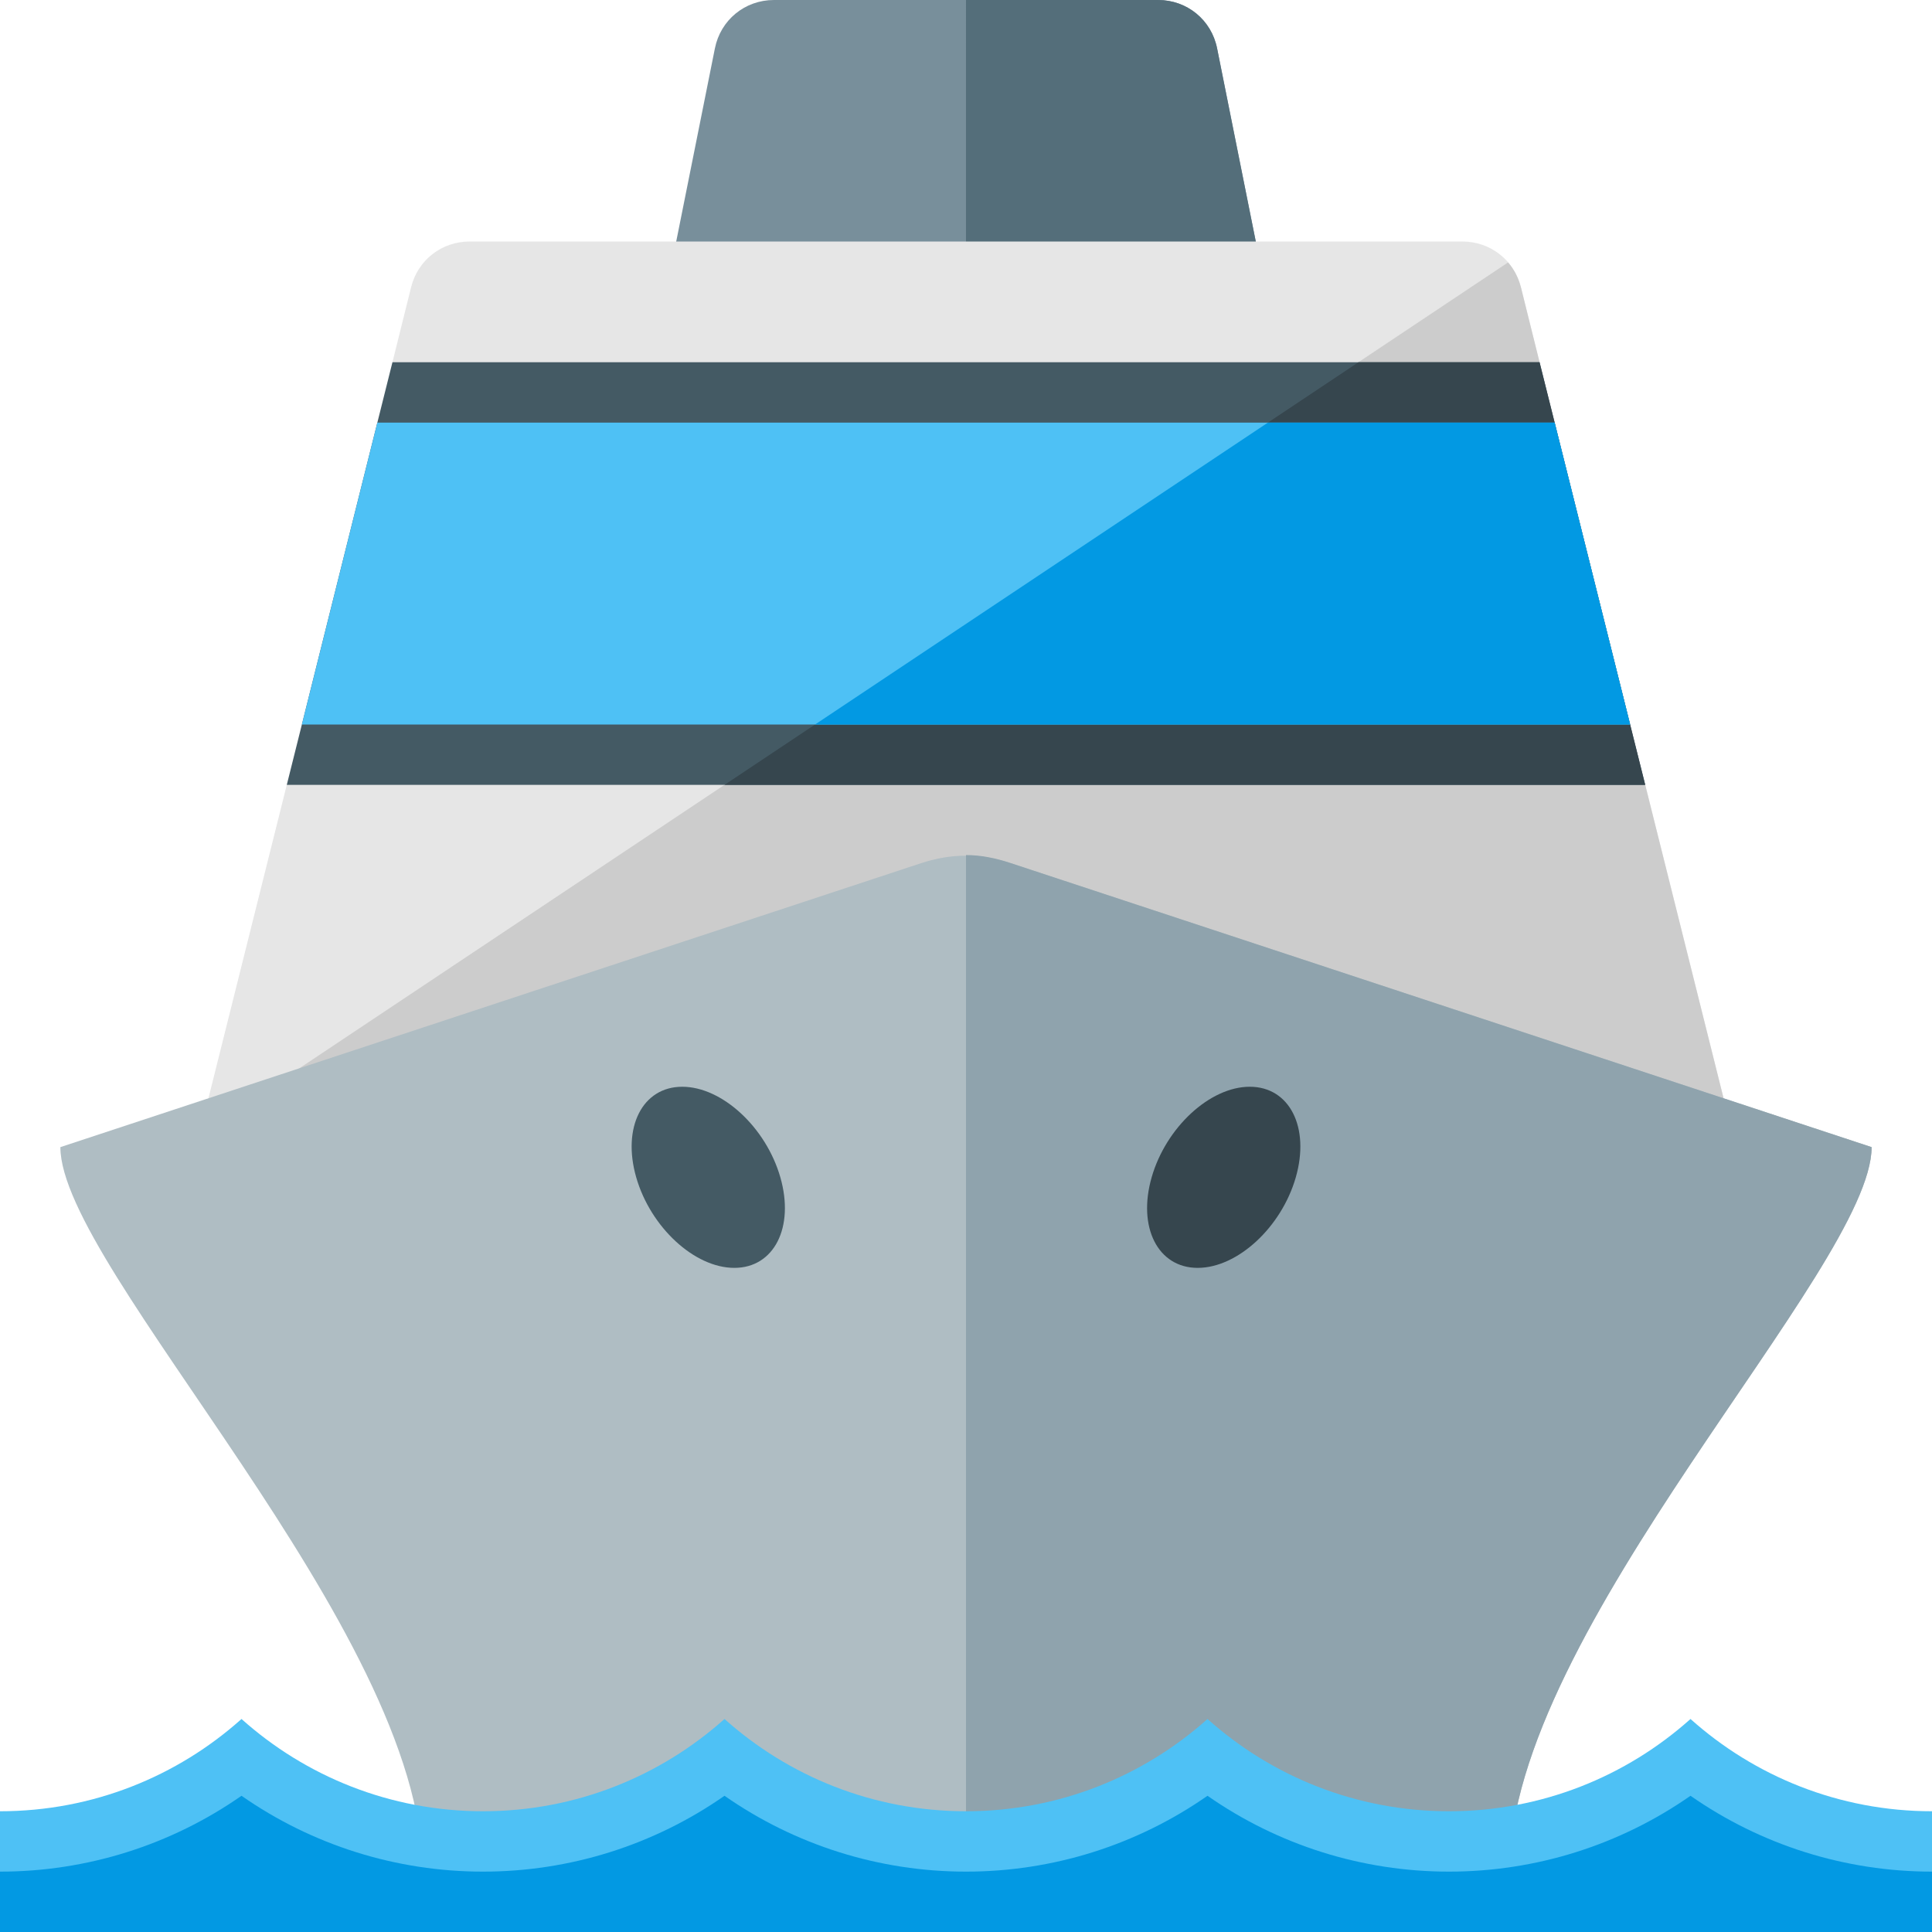
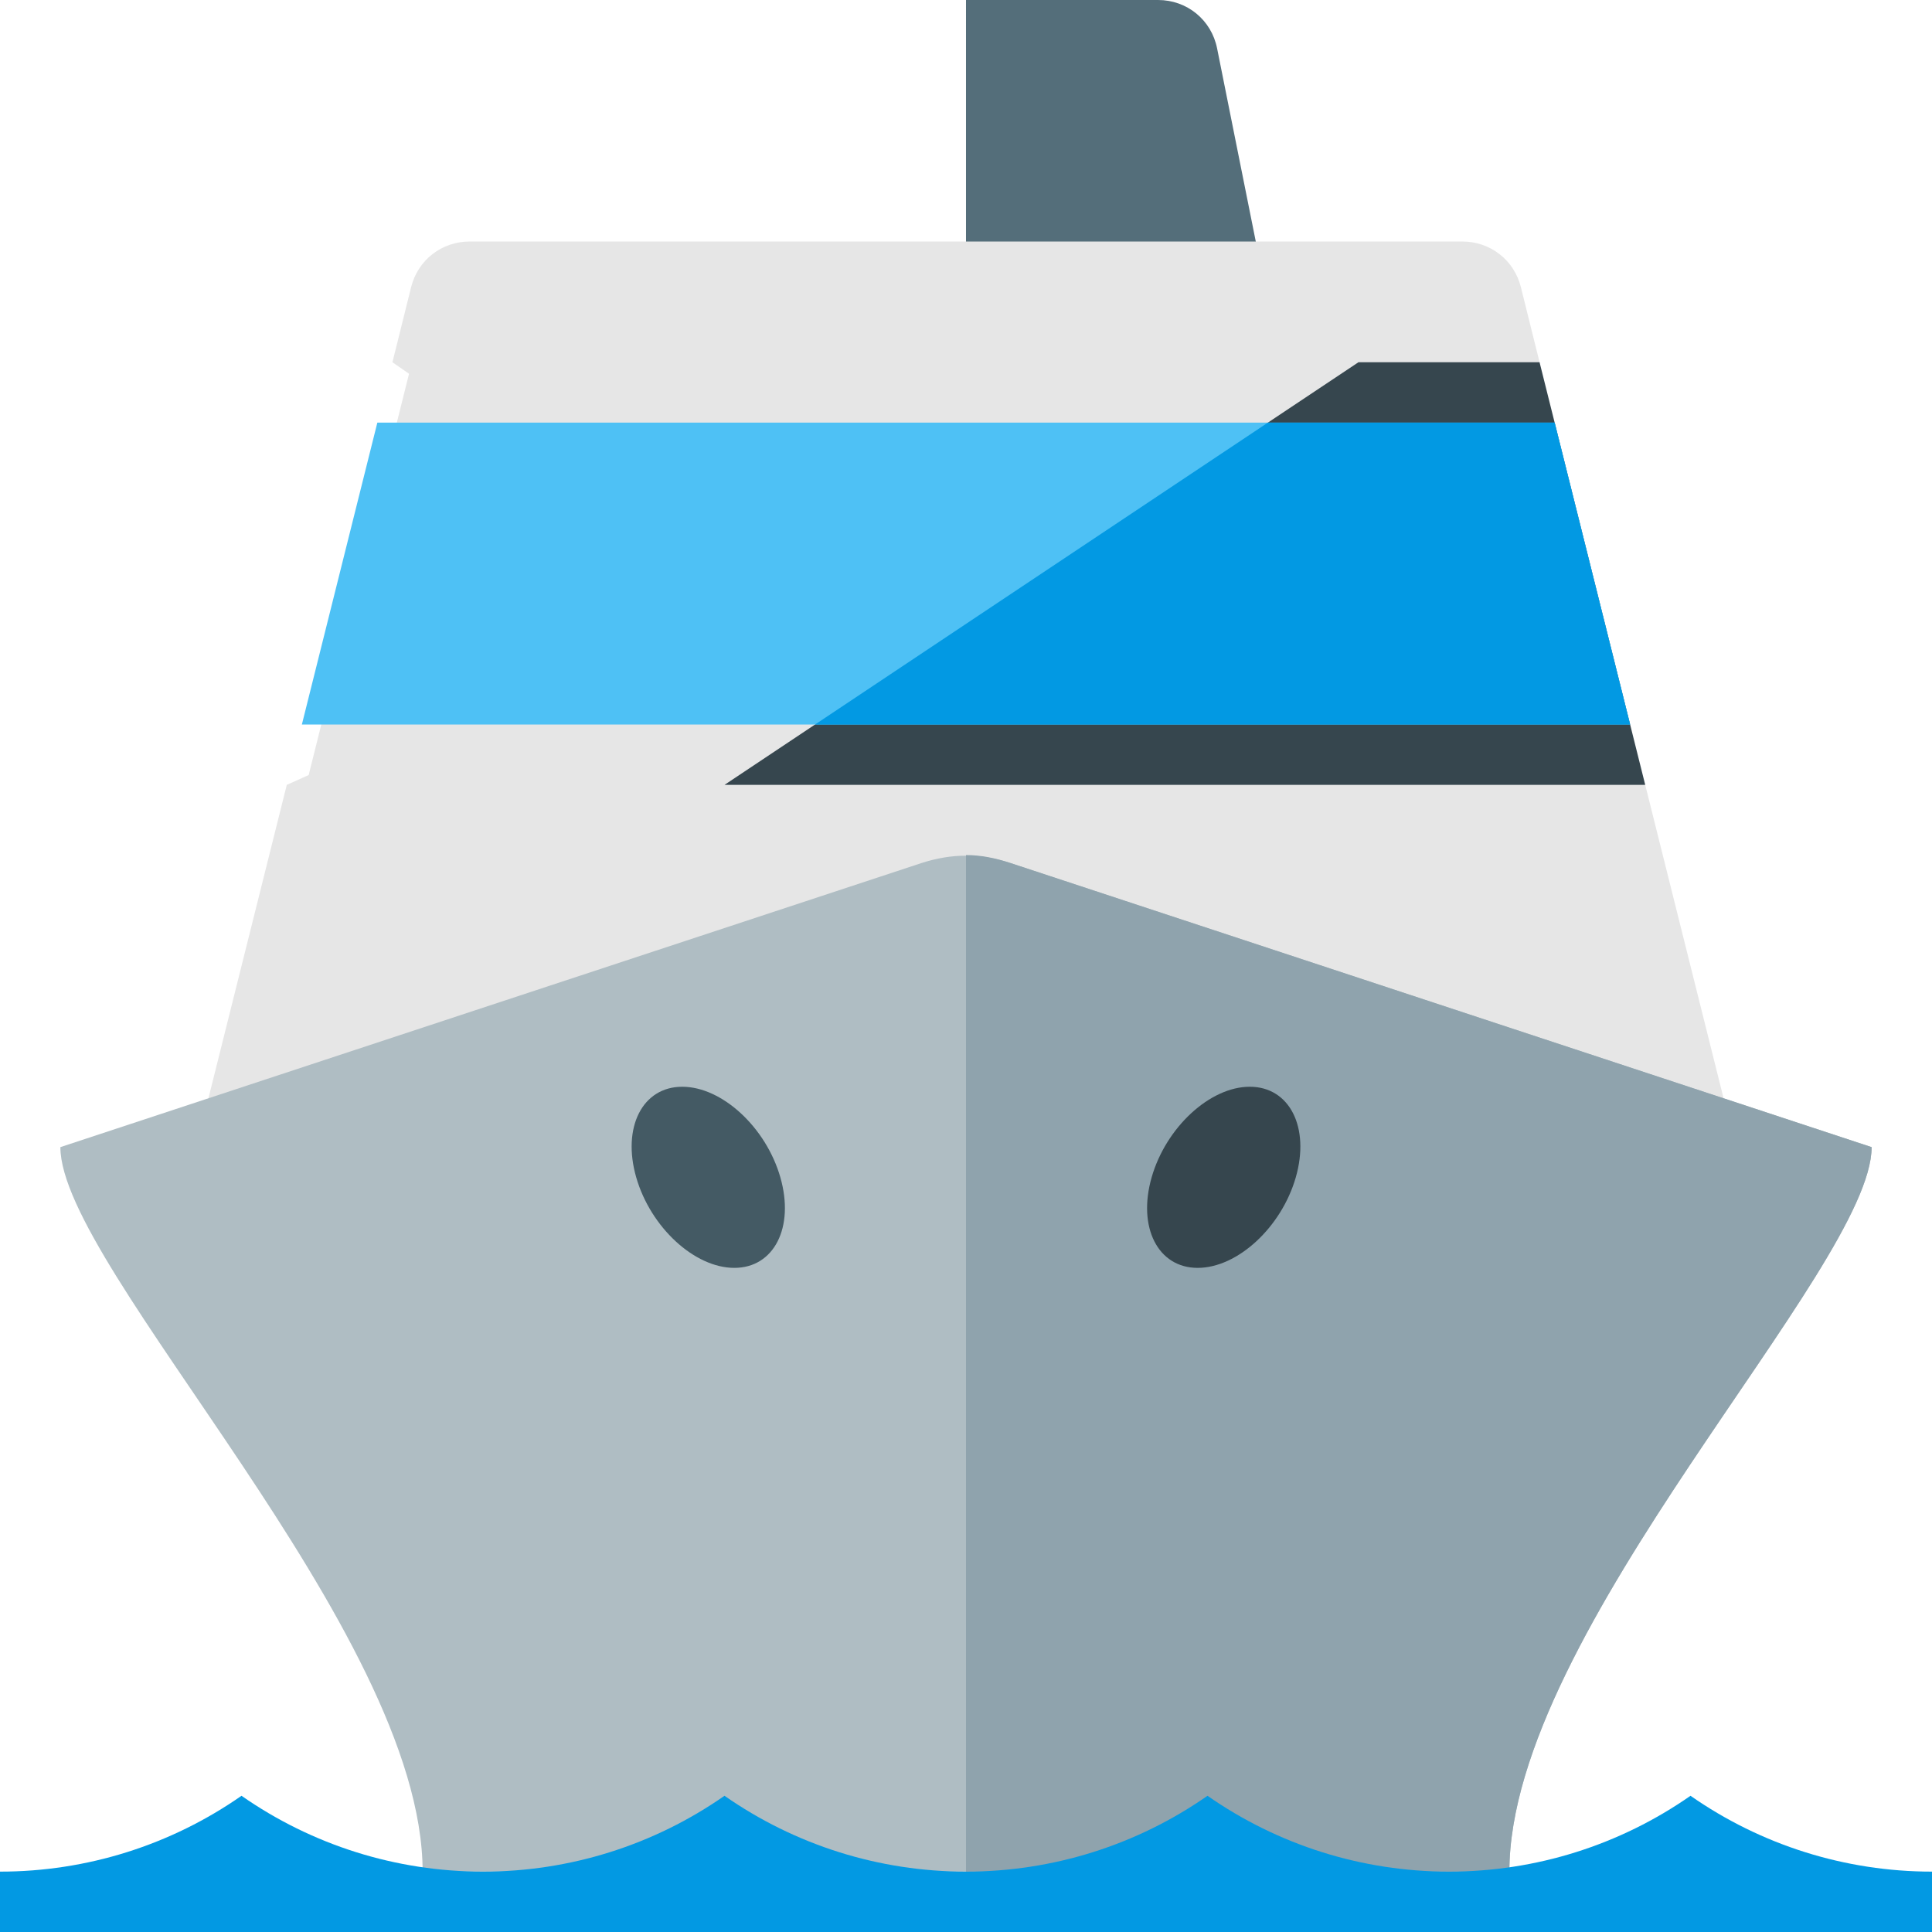
<svg xmlns="http://www.w3.org/2000/svg" version="1.1" viewBox="0 0 512 512">
  <g>
-     <path d="M205.1,0l101.8,0c7.7,0 14.15,5.3 15.65,12.85l13.45,67.15l-160,0l13.45,-67.15c1.5,-7.55 7.95,-12.85 15.65,-12.85z" fill="#788f9b" />
    <path d="M256,0l50.9,0c7.7,0 14.15,5.3 15.65,12.85l13.45,67.15l-80,0z" fill="#546e7a" />
    <path d="M124.5,64l263,0c7.45,0 13.75,4.9 15.55,12.1l4.95,19.9l-4.35,3.2l26.7,106.85l5.65,1.95l28,112l-416,0l28,-112l5.8,-2.6l26.6,-106.35l-4.4,-3.05l4.95,-19.9c1.8,-7.2 8.1,-12.1 15.55,-12.1z" fill="#e6e6e6" />
-     <path d="M399.65,69.55c1.6,1.85 2.75,4.05 3.4,6.55l4.95,19.9l-4.35,3.2l26.7,106.85l5.65,1.95l28,112l-360,0l-52.25,-14.95l1.05,-4.25z" fill="#cccccc" />
-     <polygon points="408,96 436,208 76,208 104,96" fill="#445a64" />
    <polygon points="360,96 408,96 436,208 192,208" fill="#36464e" />
    <polygon points="412,112 432,192 80,192 100,112" fill="#4ec1f5" />
    <polygon points="412,112 432,192 216,192 336,112" fill="#0299e3" />
    <path d="M16,304l228.1,-75.25c8.1,-2.65 15.7,-2.65 23.8,0l228.1,75.25c0,32 -96,128 -96,192l-288,0c0,-64 -96,-160 -96,-192z" fill="#afbdc3" />
    <path d="M256,226.6c3.95,0 7.85,0.8 11.9,2.15l228.1,75.25c0,32 -96,128 -96,192l-144,0z" fill="#8fa3ad" />
-     <path d="M0,480c24.6,0 47,-9.25 64,-24.45c17,15.2 39.4,24.45 64,24.45c24.6,0 47,-9.25 64,-24.45c17,15.2 39.4,24.45 64,24.45c24.6,0 47,-9.25 64,-24.45c17,15.2 39.4,24.45 64,24.45c24.6,0 47,-9.25 64,-24.45c17,15.2 39.4,24.45 64,24.45l0,0l0,32l-512,0z" fill="#4ec1f5" />
    <path d="M512,496l0,0c-23.05,0 -45.3,-7.05 -64,-20.1c-18.7,13.05 -40.95,20.1 -64,20.1c-23.05,0 -45.3,-7.05 -64,-20.1c-18.7,13.05 -40.95,20.1 -64,20.1c-23.05,0 -45.3,-7.05 -64,-20.1c-18.7,13.05 -40.95,20.1 -64,20.1c-23.05,0 -45.3,-7.05 -64,-20.1c-18.7,13.05 -40.95,20.1 -64,20.1l0,16l512,0z" fill="#0299e3" />
    <path d="M180.8,288c10.55,0 22.2,10.75 26,24c3.8,13.25 -1.65,24 -12.2,24c-10.55,0 -22.2,-10.75 -26,-24c-3.8,-13.25 1.65,-24 12.2,-24z" fill="#445a64" />
    <path d="M331.2,288c-10.55,0 -22.2,10.75 -26,24c-3.8,13.25 1.65,24 12.2,24c10.55,0 22.2,-10.75 26,-24c3.8,-13.25 -1.65,-24 -12.2,-24z" fill="#36464e" />
  </g>
</svg>